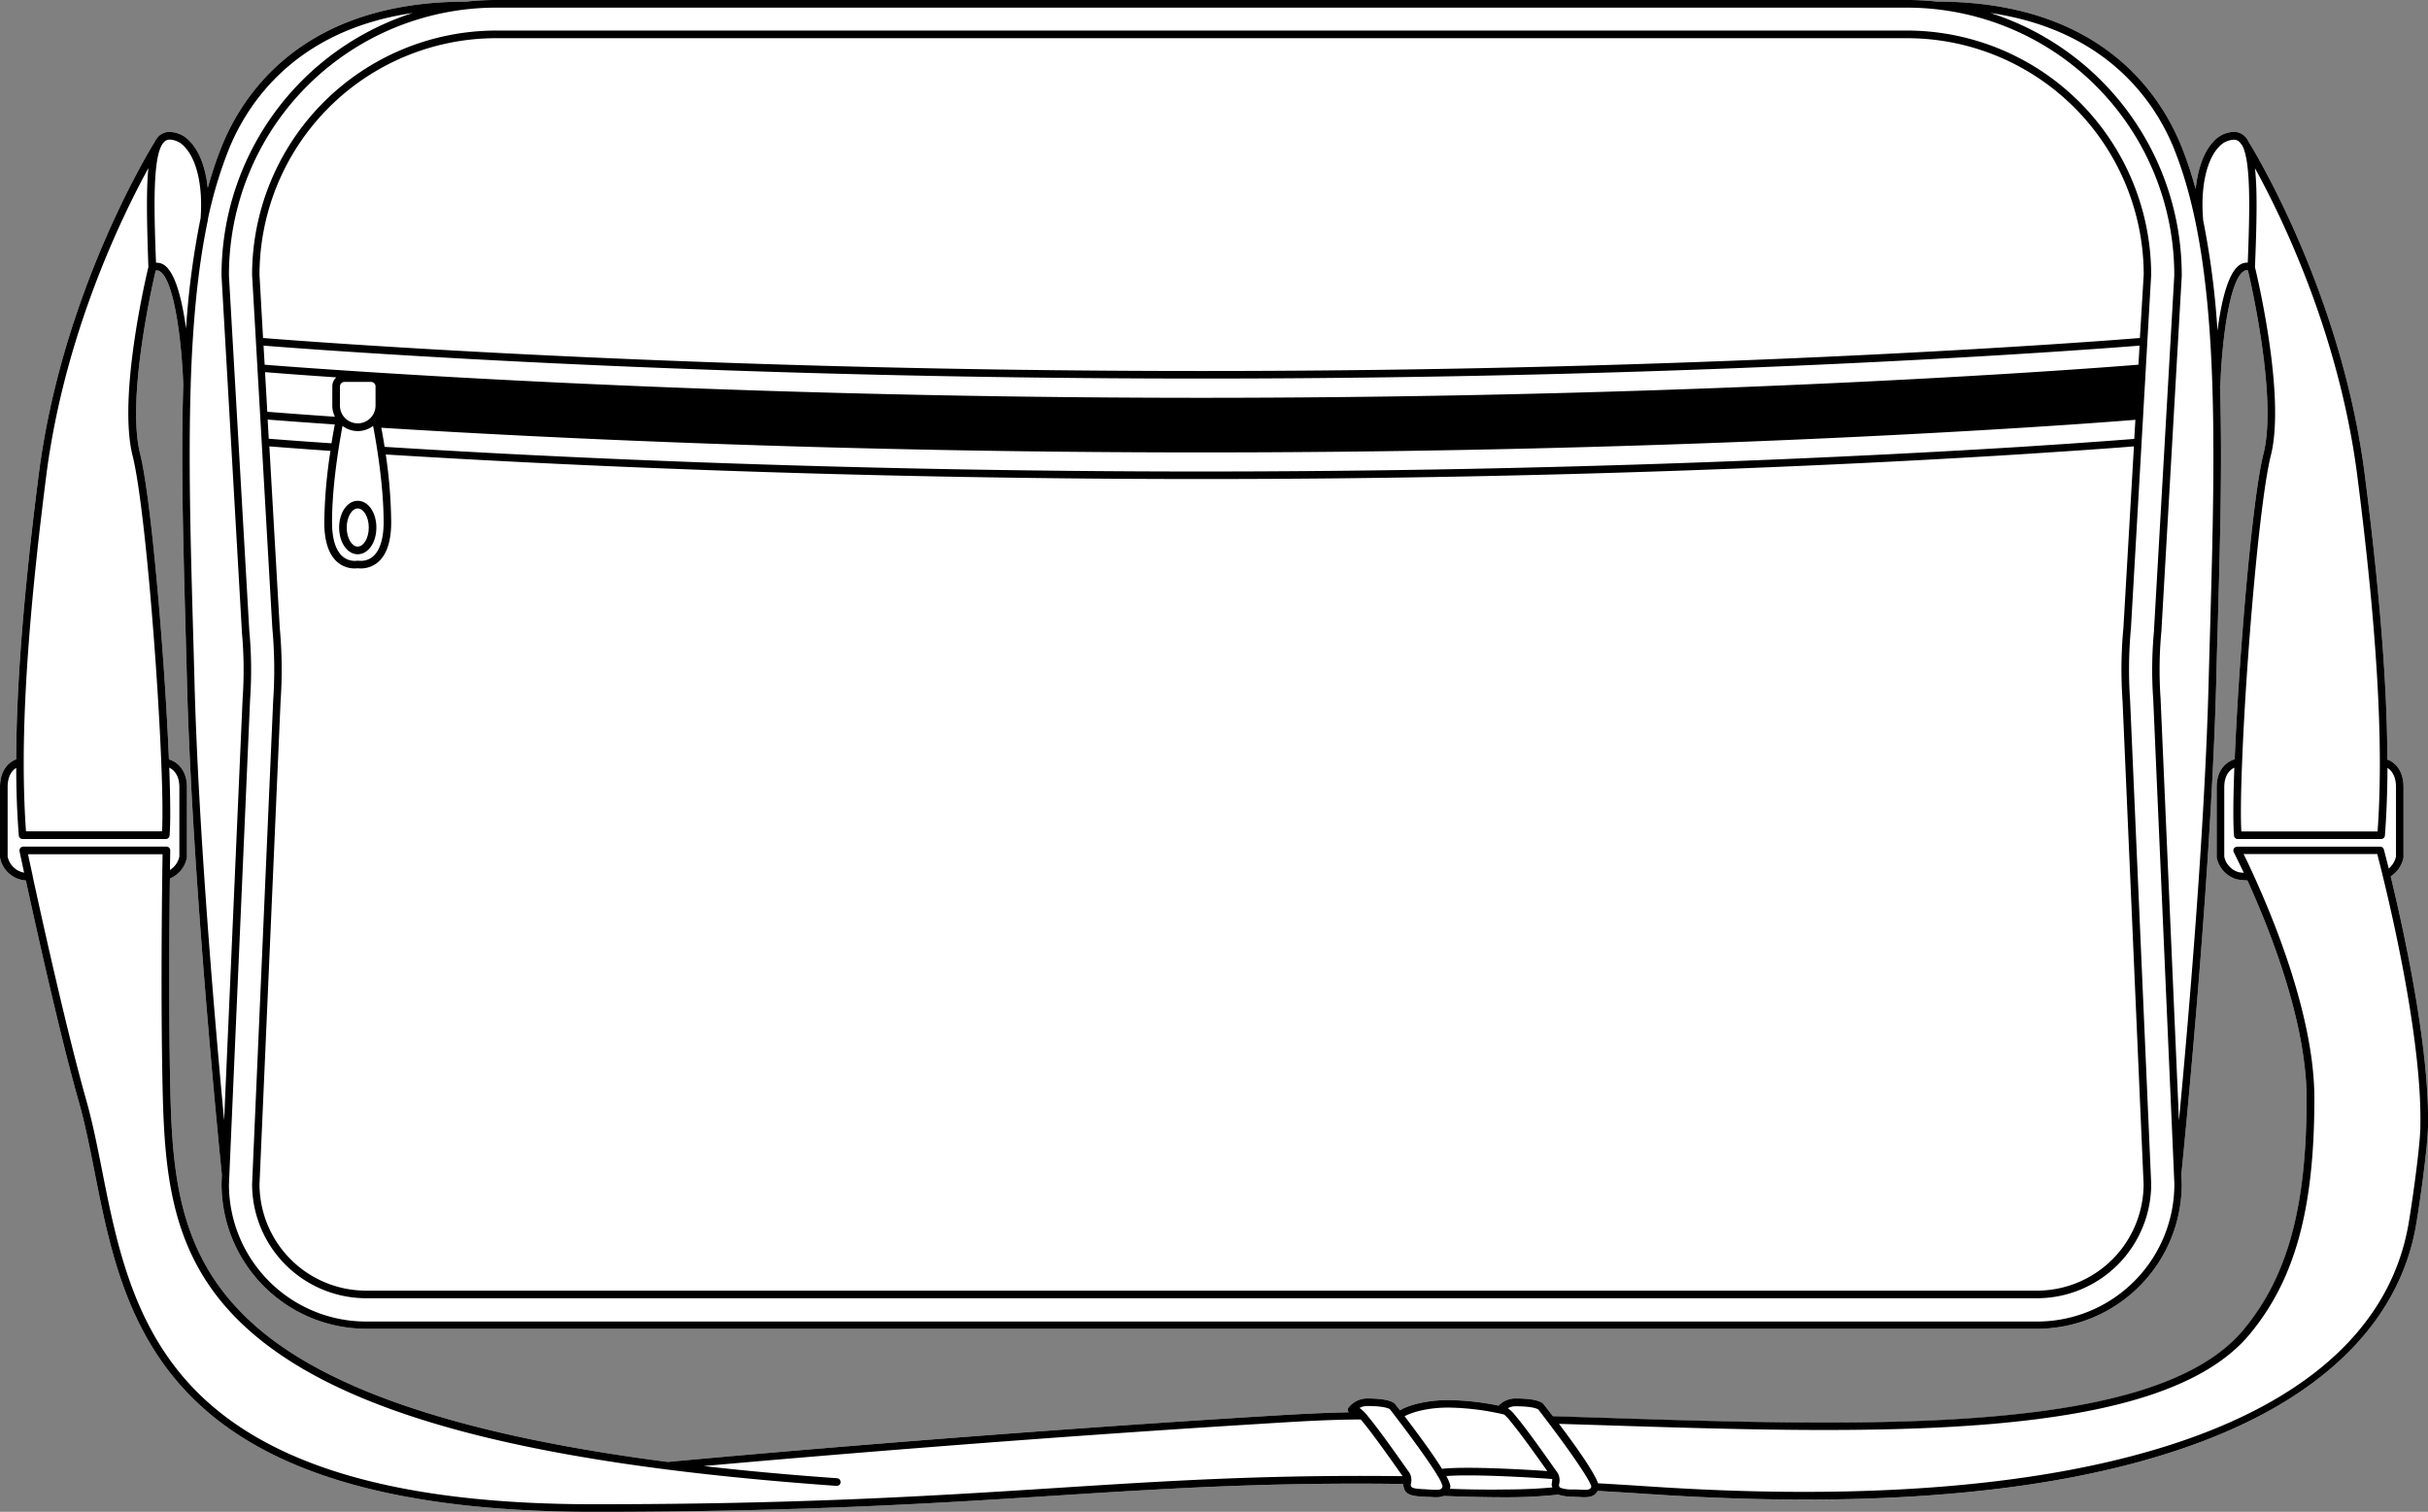
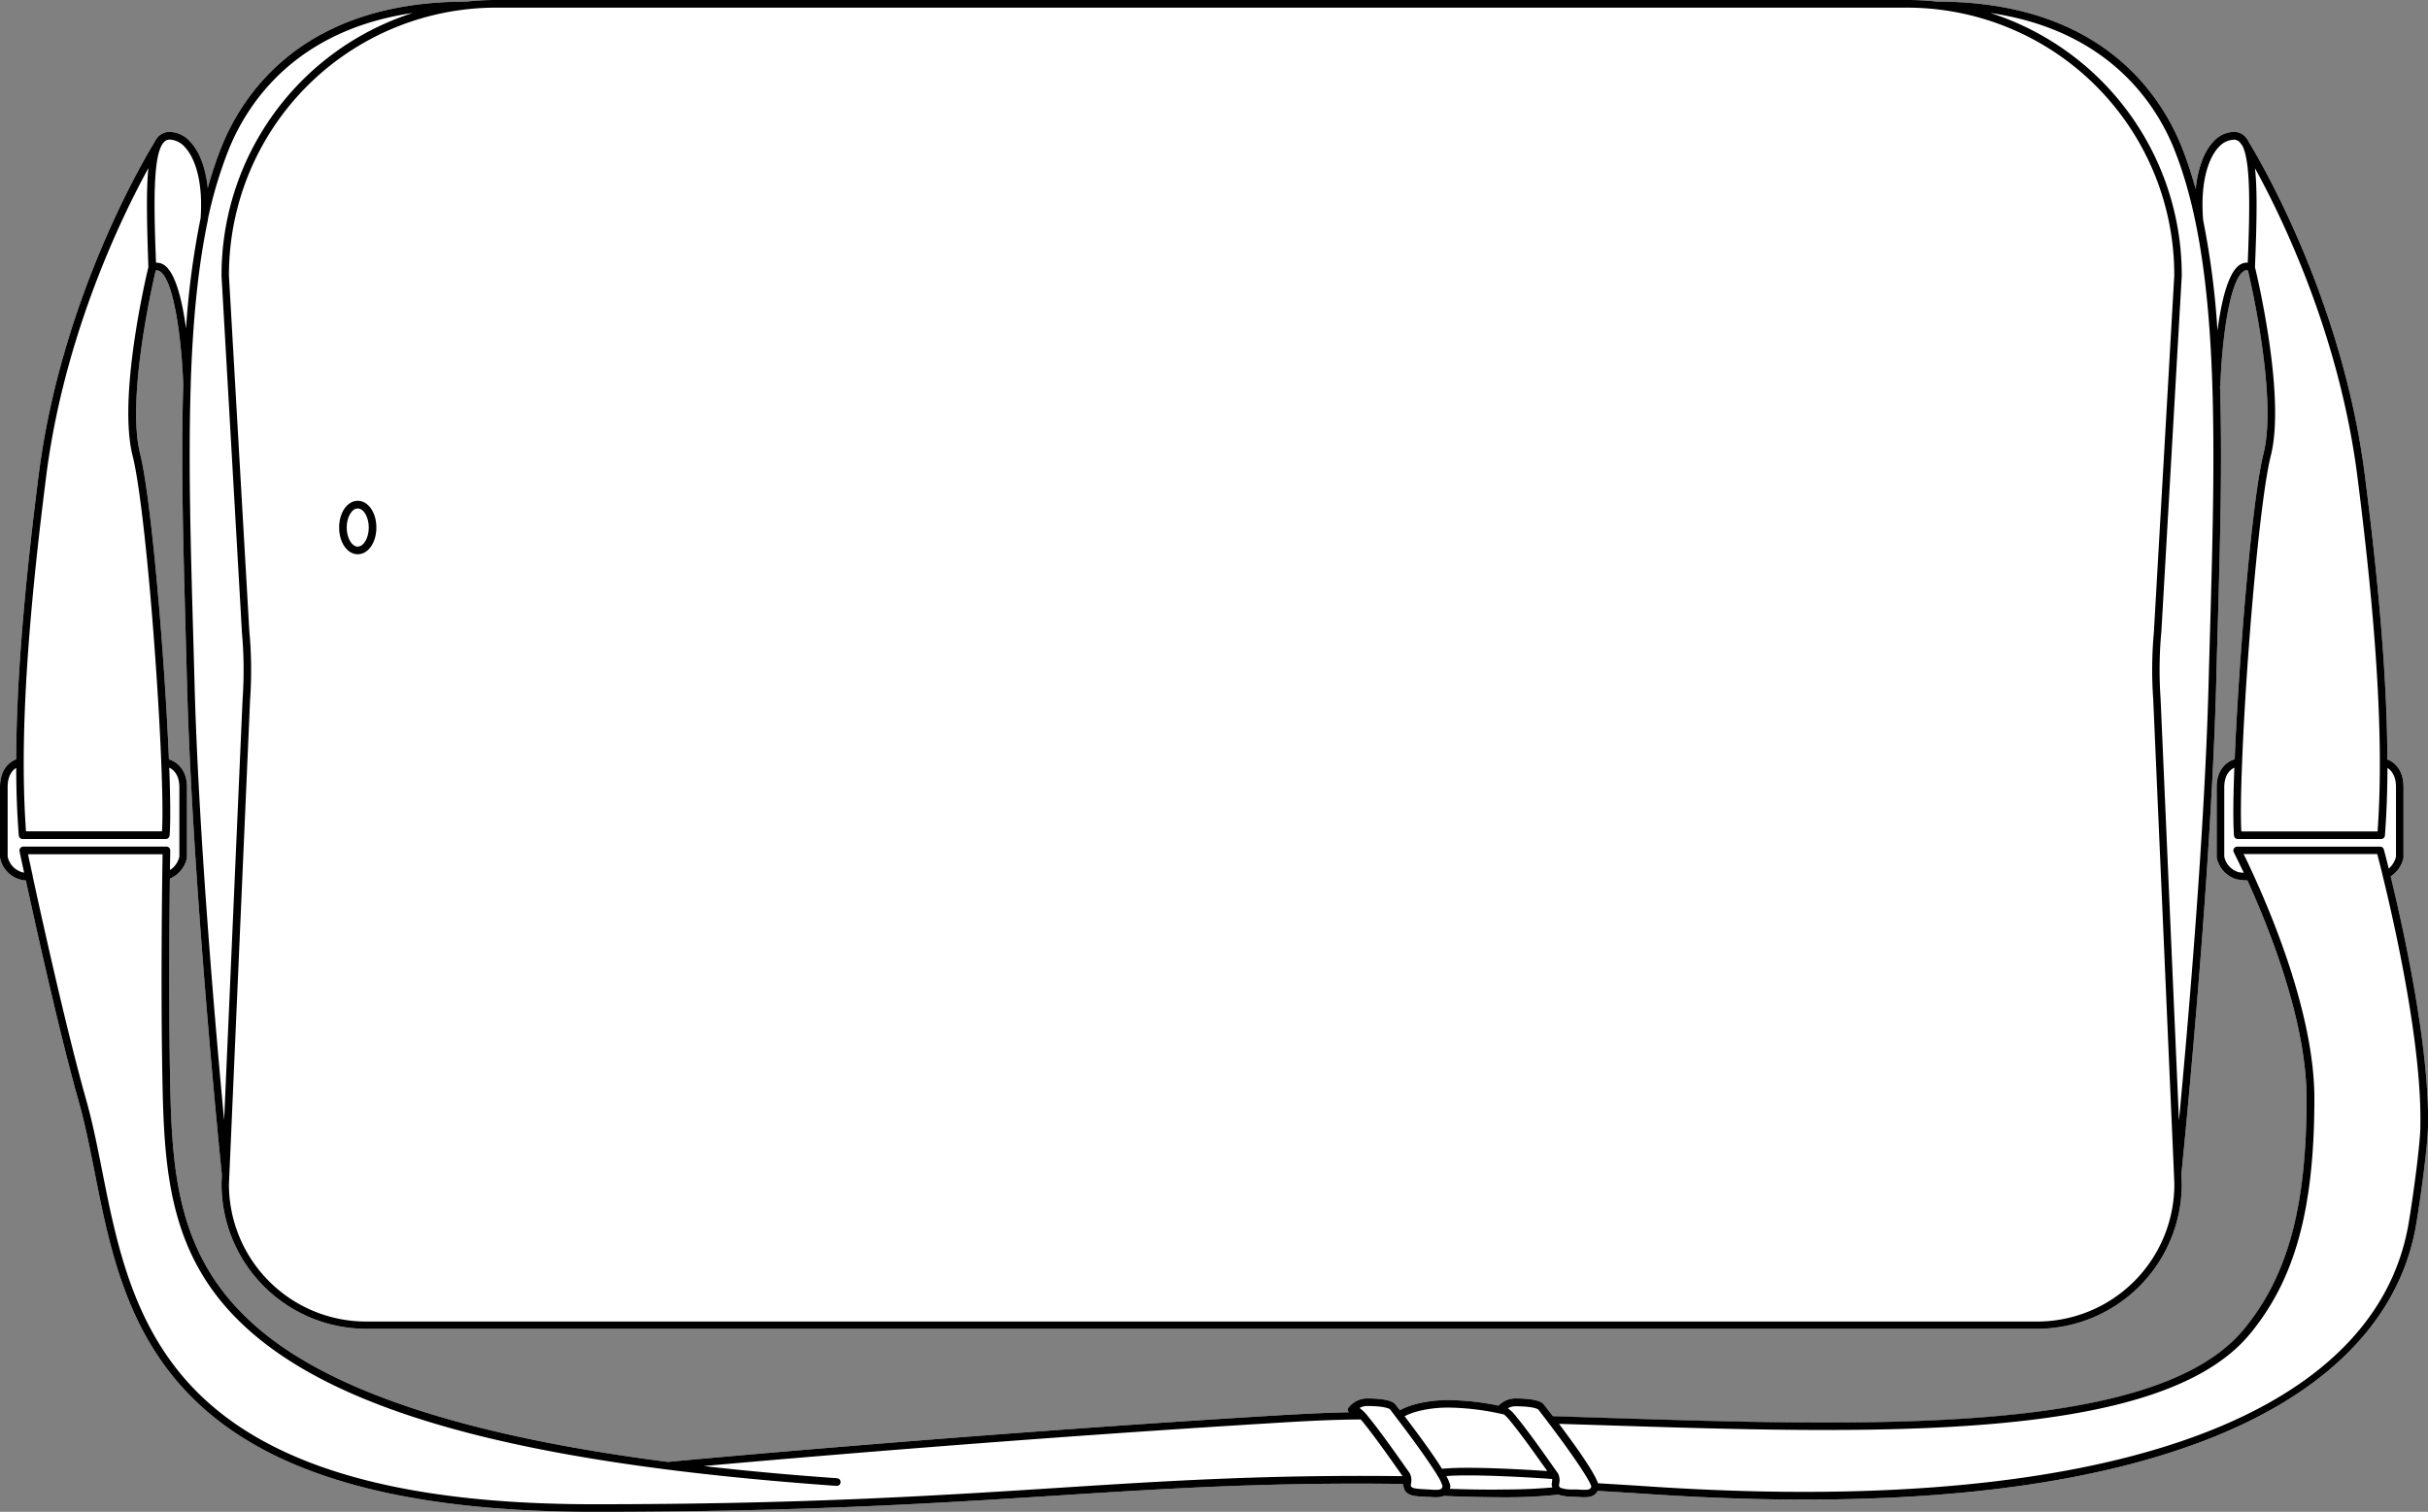
<svg xmlns="http://www.w3.org/2000/svg" viewBox="0 0 635.68 395.85">
  <rect x="0" y="0" width="635.68" height="395.85" fill="#808080" stroke="none" />
  <defs>
    <style>.cls-1{fill:#fff;}</style>
  </defs>
  <g id="Layer_2" data-name="Layer 2">
    <g id="Layer_1-2" data-name="Layer 1">
      <path class="cls-1" d="M625.91,229.47a7.65,7.65,0,0,0,3.36-4.93.86.86,0,0,0,0-.16V206.12c0-4.6-2.42-6.61-4.23-7.24-.06-19.75-2-44-5.91-74.56-5.94-46.39-28-83.29-30.4-87.18l0-.07-.17-.27h0a6.2,6.2,0,0,0-.73-1,4,4,0,0,0-2.95-1.27,7.46,7.46,0,0,0-5.46,2.63c-2.48,2.67-4,7-4.57,12.36a101,101,0,0,0-3.68-11.1c-5.71-14.19-21.59-38-64-38h0A70.63,70.63,0,0,0,499.25,0H129.91A70.63,70.63,0,0,0,122,.43h0c-42.41,0-58.3,23.83-64,38a101.62,101.62,0,0,0-3.61,10.82c-.54-5.23-2.09-9.45-4.53-12.08a7.46,7.46,0,0,0-5.46-2.63,4,4,0,0,0-3,1.27,5.14,5.14,0,0,0-.69.92.1.1,0,0,0,0,0l-.09.15a.16.16,0,0,0,0,.07c-2,3.2-24.48,40.4-30.48,87.3-3.9,30.53-5.84,54.81-5.9,74.56C2.43,199.5,0,201.51,0,206.12v18.26a.81.81,0,0,0,0,.16,7.36,7.36,0,0,0,6.77,6c2.87,13.22,8.92,40.51,13.88,58,1.63,5.77,2.86,12,4.16,18.55,7.83,39.55,17.58,88.77,130.66,88.77,54.36,0,89.71-2.25,120.89-4.24,29.66-1.89,55.31-3.53,91-3.06,0,0,0,0,0,0a1.15,1.15,0,0,0,0,.26h0a.94.94,0,0,0,.12.47c.36,2.2,2.35,2.48,5.25,2.62l1.19.06c.68,0,1.32.08,1.92.08a5.71,5.71,0,0,0,2.21-.34c1.42.06,8.61.35,16.09.35a131,131,0,0,0,13.85-.69,11.84,11.84,0,0,0,3.58.54l1.19.06c.67,0,1.32.08,1.92.08,1.65,0,2.94-.29,3.6-1.66,4.86.28,9.45.57,14,.87q21.21,1.4,40.4,1.4c42.37,0,77.25-5.11,104-15.27,31.9-12.1,51.18-31.39,55.73-55.79.73-3.95,3.11-20.07,3.27-26.49C636.17,274.35,629.15,242.84,625.91,229.47Zm-38.49,118.7c-23,27.74-97.2,25.36-168.94,23.06-4-.12-8-.26-11.9-.37-.74-1-1.52-2-2.34-3.05-.31-.41-1.27-1.64-7.51-1.64a6.11,6.11,0,0,0-4.38,1.88,68.6,68.6,0,0,0-13.18-1.45c-5.95,0-10.56,1.41-12.64,2.67l-1.13-1.46c-.31-.41-1.27-1.64-7.51-1.64a6.2,6.2,0,0,0-4.83,2.4,1,1,0,0,0,.07,1.22c-7.54.16-14.39.55-21.79,1-81,4.95-152.5,11.61-156.49,12h0c-51-6.59-85.75-17.66-105.5-33.54-22-17.67-24.2-39.4-24.76-63.92-.45-20.13-.25-43.61-.11-55.28a7.53,7.53,0,0,0,4.47-5.5.86.86,0,0,0,0-.16V206.12c0-4.69-2.74-6.7-4.72-7.28h0c-1.09-26.54-4.59-68.26-7.54-80-3.59-14.3,3.09-43.81,4.08-48a1.35,1.35,0,0,1,1.06.19c3.87,2.36,5.79,19.07,6.15,29.77v.08c-.65,20,0,41.73.6,64.07q.19,6.79.37,13.63c1.36,52.42,8.82,126,9.13,129v0L58,309.68v.37a37.92,37.92,0,0,0,37.88,37.88H533.33A37.92,37.92,0,0,0,571.21,310l-.11-2.46v0c.16-1.63,7.76-76.09,9.14-129q.16-6.83.37-13.63c.63-22.2,1.24-43.84.62-63.7a1.12,1.12,0,0,0,.09-.37c.35-10.7,2.28-27.48,6.15-29.85a1.35,1.35,0,0,1,1.06-.19c1,4.21,7.67,33.72,4.08,48-3,11.75-6.45,53.48-7.54,80h0c-2,.58-4.72,2.59-4.72,7.28v18.26c0,.05,0,.11,0,.16a7.47,7.47,0,0,0,5.25,5.74,17.15,17.15,0,0,0,2.8.29c5.91,13,15.49,37.1,15.49,57.1C603.9,316.13,599,334.23,587.42,348.17Z" />
      <path d="M93.66,131.13c-2.73,0-4.87,3.07-4.87,7s2.14,7,4.87,7,4.88-3.06,4.88-7S96.4,131.13,93.66,131.13Zm0,12c-1.56,0-2.89-2.29-2.89-5s1.33-5,2.89-5,2.89,2.28,2.89,5S95.23,143.11,93.66,143.11Z" />
-       <path d="M67,89.33v.07l.4,7,.71,12.28v.07l.4,6.93v.07l2.79,48.71a118,118,0,0,1,.22,19L66,310.05a29.91,29.91,0,0,0,29.88,29.88H533.33A29.92,29.92,0,0,0,563.21,310l-5.52-126.54a117.21,117.21,0,0,1,.22-19l2.79-48.64v-.1l.4-6.9v-.1h0l.7-12.19h0a.17.17,0,0,0,0-.07v0h0l.4-7,1-17.45A64,64,0,0,0,499.25,8H129.91A64,64,0,0,0,66,72Zm247.63,34.13h0c-96.4,0-175.13-4-213.94-6.46-.31-2-.62-3.74-.86-5,39.06,2.45,117.73,6.46,214,6.46h1.55c97.36,0,176.68-4.1,215.3-6.54l9.69-.63c9.2-.62,15.61-1.12,18.7-1.37l-.29,5c-2.63.21-8.55.67-17.32,1.27l-12.13.8C490.77,119.38,411.63,123.46,314.59,123.46ZM93.87,146.82h0l-.2,0-.16,0h0a4.88,4.88,0,0,1-3.75-1.07c-1.85-1.54-2.83-4.65-2.83-9,0-9.79,1.93-20.93,2.75-25.23,0,0,0,0,0,0a6.59,6.59,0,0,0,8,0h0c.82,4.29,2.76,15.44,2.76,25.23,0,4.35-1,7.46-2.84,9A4.88,4.88,0,0,1,93.87,146.82ZM89,106.24v-5A1.19,1.19,0,0,1,90.19,100h6.94a1.19,1.19,0,0,1,1.19,1.19v5a4.66,4.66,0,0,1-9.32,0Zm11.31-5v5a6.5,6.5,0,0,1-1,3.44h0a6.5,6.5,0,0,0,1-3.44v-5a3.09,3.09,0,0,0-.42-1.56h0A3.09,3.09,0,0,1,100.31,101.19ZM88,98.86a3.16,3.16,0,0,0-1,2.33v5a6.43,6.43,0,0,0,.7,2.93h0c-8.8-.6-14.87-1.08-17.72-1.3h0l-.59-10.38h0c2.11.18,8.51.68,18.63,1.37Zm-17.64,16-.28-5h0c3,.23,9,.7,17.57,1.28-.22,1.19-.53,2.89-.86,4.93C78.55,115.52,72.93,115.08,70.4,114.88ZM559.87,95.49h0c-7.92.65-109.34,8.67-245.29,8.67-135.64,0-236.9-8-245.29-8.66h0l-.29-5c11.57.93,111.63,8.62,244.81,8.62h1.55c133.14,0,233.17-7.69,244.8-8.62Zm-3.93,68.83a118,118,0,0,0-.23,19.26l5.51,126.47a27.92,27.92,0,0,1-27.89,27.89H95.84a27.92,27.92,0,0,1-27.9-27.85l5.52-126.48a119,119,0,0,0-.22-19.26l-2.72-47.47h0c2.63.21,8.08.63,16,1.18a131.46,131.46,0,0,0-1.62,18.69c0,5.06,1.21,8.61,3.59,10.56a6.9,6.9,0,0,0,4.36,1.53,6.83,6.83,0,0,0,.83-.05,5.11,5.11,0,0,0,.79.05,6.88,6.88,0,0,0,4.36-1.53c2.38-1.95,3.59-5.5,3.59-10.56A129.06,129.06,0,0,0,101,119c39,2.44,117.54,6.43,213.63,6.43h0c97.1,0,176.28-4.08,214.84-6.51l12.15-.8c8.5-.58,14.32-1,17.07-1.25h0ZM129.91,10H499.25a62,62,0,0,1,62,61.91l-1,16.59h0c-10.27.83-110.78,8.64-244.91,8.64h-1.55c-134.18,0-234.71-7.82-244.92-8.64h0L67.94,72A62,62,0,0,1,129.91,10Z" />
      <path d="M625.91,229.47a7.65,7.65,0,0,0,3.36-4.93.86.86,0,0,0,0-.16V206.12c0-4.6-2.42-6.61-4.23-7.24-.06-19.75-2-44-5.91-74.56-5.94-46.39-28-83.29-30.4-87.18l0-.07-.17-.27h0a6.2,6.2,0,0,0-.73-1,4,4,0,0,0-2.95-1.27,7.46,7.46,0,0,0-5.46,2.63c-2.48,2.67-4,7-4.57,12.36a101,101,0,0,0-3.68-11.1c-5.71-14.19-21.59-38-64-38h0A70.63,70.63,0,0,0,499.25,0H129.91A70.63,70.63,0,0,0,122,.43h0c-42.41,0-58.3,23.83-64,38a101.62,101.62,0,0,0-3.61,10.82c-.54-5.23-2.09-9.45-4.53-12.08a7.46,7.46,0,0,0-5.46-2.63,4,4,0,0,0-3,1.27,5.14,5.14,0,0,0-.69.92.1.1,0,0,0,0,0l-.09.15a.16.16,0,0,0,0,.07c-2,3.2-24.48,40.4-30.48,87.3-3.9,30.53-5.84,54.81-5.9,74.56h0C2.43,199.5,0,201.51,0,206.12v18.26a.81.81,0,0,0,0,.16,7.36,7.36,0,0,0,6.77,6h0c2.87,13.22,8.92,40.51,13.88,58,1.63,5.77,2.86,12,4.16,18.55,7.83,39.55,17.58,88.77,130.66,88.77,54.36,0,89.71-2.25,120.89-4.24,29.66-1.89,55.31-3.53,91-3.06h0s0,0,0,0a1.15,1.15,0,0,0,0,.26h0a.88.88,0,0,0,.12.46h0c.36,2.2,2.35,2.48,5.25,2.62l1.19.06c.68,0,1.32.08,1.92.08a5.71,5.71,0,0,0,2.21-.34h0c1.42.06,8.61.35,16.09.35a131,131,0,0,0,13.85-.69,11.84,11.84,0,0,0,3.58.54l1.19.06c.67,0,1.32.08,1.92.08,1.65,0,2.94-.29,3.6-1.66,4.86.28,9.45.57,14,.87q21.21,1.4,40.4,1.4c42.37,0,77.25-5.11,104-15.27,31.9-12.1,51.18-31.39,55.73-55.79.73-3.95,3.11-20.07,3.27-26.49C636.17,274.35,629.15,242.84,625.91,229.47Zm1.39-23.35v18.17a5.76,5.76,0,0,1-1.9,3.13c-.78-3.13-1.27-5-1.28-5a1,1,0,0,0-1-.73H585.71a1,1,0,0,0-.88,1.45s1,2,2.63,5.4l-.54-.05c-.53-.06-.84-.12-.84-.12a5.41,5.41,0,0,1-3.74-4.06V206.12c0-3.25,1.52-4.58,2.64-5.12-.3,7.95-.36,14.33-.09,17.78a1,1,0,0,0,1,.91H623.4a1,1,0,0,0,1-.91c.42-5.46.64-11.35.67-17.71C626,201.67,627.3,203,627.3,206.12ZM404.24,367.81c-.31-.41-1.27-1.64-7.51-1.64a6.11,6.11,0,0,0-4.38,1.88,68.6,68.6,0,0,0-13.18-1.45c-5.95,0-10.56,1.41-12.64,2.67l-1.13-1.46c-.31-.41-1.27-1.64-7.51-1.64a6.2,6.2,0,0,0-4.83,2.4,1,1,0,0,0,.07,1.22c-7.54.16-14.39.55-21.79,1-81,4.95-152.5,11.61-156.49,12h0c-51-6.59-85.75-17.66-105.5-33.54-22-17.67-24.2-39.4-24.76-63.92-.45-20.13-.25-43.61-.11-55.28a7.53,7.53,0,0,0,4.47-5.5.86.86,0,0,0,0-.16V206.12c0-4.69-2.74-6.7-4.72-7.28h0c-1.09-26.54-4.59-68.26-7.54-80-3.59-14.3,3.09-43.81,4.08-48a1.35,1.35,0,0,1,1.06.19c3.87,2.36,5.79,19.07,6.15,29.77v.08c-.65,20,0,41.73.6,64.07q.19,6.79.37,13.63c1.36,52.42,8.82,126,9.13,129v0L58,309.68v.37a37.92,37.92,0,0,0,37.88,37.88H533.33A37.92,37.92,0,0,0,571.21,310l-.11-2.46v0c.16-1.63,7.76-76.09,9.14-129q.16-6.83.37-13.63c.63-22.2,1.24-43.84.62-63.7a1.12,1.12,0,0,0,.09-.37c.35-10.7,2.28-27.48,6.15-29.85a1.35,1.35,0,0,1,1.06-.19c1,4.21,7.67,33.72,4.08,48-3,11.75-6.45,53.48-7.54,80h0c-2,.58-4.72,2.59-4.72,7.28v18.26c0,.05,0,.11,0,.16a7.47,7.47,0,0,0,5.25,5.74,17.15,17.15,0,0,0,2.8.29c5.91,13,15.49,37.1,15.49,57.1,0,28.46-4.93,46.56-16.48,60.5-23,27.74-97.2,25.36-168.94,23.06-4-.12-8-.26-11.9-.37C405.84,369.88,405.06,368.86,404.24,367.81Zm-8.76,4.37c2.79,3.34,7.39,9.86,9.62,13-5.6-.38-20.84-1.3-27.57-.59-1.68-2.73-4.64-7-9.79-13.76h0c1.64-.92,5.75-2.27,11.43-2.27a67,67,0,0,1,13.33,1.53h.06c.7.15,1.14.27,1.24.29h0A11.54,11.54,0,0,1,395.48,372.18Zm221.69-247.6c5.24,41,6.93,70.61,5.31,93.13H586.81c-.21-3.79-.12-10.22.2-18.06,1-26.32,4.56-68.57,7.52-80.36,3.89-15.47-3.51-46.7-4.15-49.34.48-12,.63-20.32,0-25.9C597.38,56.74,612.44,87.62,617.17,124.58Zm-36.32-86a5.52,5.52,0,0,1,4-2,2,2,0,0,1,1.52.65,3.15,3.15,0,0,1,.49.66L587,38c2.28,4.08,2.06,16.31,1.49,30.78a3.33,3.33,0,0,0-2,.51c-3.18,1.95-4.95,9.84-5.93,17.27a215.39,215.39,0,0,0-3.78-29.07.69.69,0,0,0,0-.32C576.15,48.92,577.68,42,580.85,38.54Zm-11.56.65c12,30,10.73,76.44,9.34,125.65q-.2,6.81-.38,13.64c-1,39.32-5.48,90.57-7.77,114.89l-4.81-110.46a108.74,108.74,0,0,1,.21-17.68l5.33-93V72A72.08,72.08,0,0,0,521.11,3.4C552,7.93,564.46,27.14,569.29,39.19ZM499.25,2a70,70,0,0,1,70,70v.18l-5.3,92.66,0,.27a109.93,109.93,0,0,0-.21,18l5.43,124.34v.1l.1,2.27v.32a35.93,35.93,0,0,1-35.89,35.89H95.84a35.93,35.93,0,0,1-35.9-35.87l.11-2.6,5.43-124.42a111.12,111.12,0,0,0-.21-18l-5.33-92.9V72a70,70,0,0,1,70-70ZM59.87,39.19c4.84-12,17.3-31.26,48.18-35.79A72.07,72.07,0,0,0,58,72v.29l5.31,92.7,0,.3a108.93,108.93,0,0,1,.21,17.7L58.68,293.31c-2.29-24.35-6.74-75.54-7.76-114.83q-.18-6.82-.38-13.63c-.63-22.28-1.24-44-.61-63.87a1.64,1.64,0,0,0,0-.22.71.71,0,0,0,0-.14h0c.51-15.72,1.81-30.29,4.51-43.06a1.36,1.36,0,0,0,0-.17.13.13,0,0,0,0-.06A111.27,111.27,0,0,1,59.87,39.19ZM44.43,36.55a5.56,5.56,0,0,1,4,2C51.6,42,53.13,48.9,52.52,57.14v0A214.63,214.63,0,0,0,48.71,86c-1-7.25-2.76-14.79-5.86-16.69a3.3,3.3,0,0,0-2-.51c-.58-14.57-.8-26.88,1.54-30.87l0,0a.75.75,0,0,0,.07-.12,3,3,0,0,1,.42-.54A2,2,0,0,1,44.43,36.55Zm-32.32,88c4.73-37,19.79-67.84,26.74-80.53-.57,5.59-.42,13.94,0,25.9-.63,2.64-8,33.87-4.15,49.34,3,11.79,6.48,54,7.52,80.36.32,7.84.41,14.27.2,18.06H6.81c-.4-5.57-.6-11.56-.6-18.06h0v0C6.23,179.83,8.17,155.42,12.11,124.58ZM2,224.29V206.12c0-3.1,1.27-4.46,2.25-5.05,0,6.36.25,12.24.67,17.71a1,1,0,0,0,1,.91H43.4a1,1,0,0,0,1-.91c.27-3.45.21-9.83-.09-17.78,1.12.54,2.65,1.88,2.65,5.12v18.17a5.52,5.52,0,0,1-2.47,3.51h0c.05-3.17.08-5,.08-5.11a1,1,0,0,0-.28-.72,1,1,0,0,0-.71-.29H6.12a1,1,0,0,0-1,1.19c0,.09.45,2.18,1.19,5.63A5.41,5.41,0,0,1,2,224.29ZM276.25,389.63c-31.16,2-66.48,4.24-120.77,4.24-49.69,0-83.48-9.43-103.3-28.82C35,348.24,30.63,326.17,26.77,306.7c-1.31-6.62-2.55-12.86-4.21-18.71-5-17.73-11.2-45.62-14-58.54h0l0-.1h0c-.55-2.55-1-4.52-1.21-5.68H42.56c0,1.1-.05,3-.08,5.66h0c-.15,11.43-.36,35.49.1,56,.56,25,2.87,47.22,25.5,65.42,25.7,20.68,73.66,32.85,150.94,38.31a1,1,0,0,0,.14-2q-18.53-1.31-34.92-3.19c22.32-2,81.67-7.13,147.22-11.14,8.38-.52,16-1,24.79-1.06h0l.39.46c2.81,3.35,7.43,9.92,9.66,13.08l.92,1.31h0C331.56,386.1,305.91,387.73,276.25,389.63ZM374,390l-1.21-.07c-3.28-.15-3.42-.47-3.42-1.29h0v0a4,4,0,0,0-.29-2.92c-.1-.12-.51-.71-1.14-1.6-2.24-3.18-6.9-9.8-9.75-13.21a9.91,9.91,0,0,0-2.25-2.24h0a4,4,0,0,1,2-.52c4.32,0,5.76.63,6,.9.56.73,1.12,1.45,1.65,2.16a.05.05,0,0,1,0,0c4.73,6.2,8.55,11.56,10.58,14.84h0l.05.07,0,0a.16.16,0,0,0,0,.07l0,0a10.9,10.9,0,0,1,1.46,2.93C377.47,390.12,377,390.21,374,390Zm5.63-.2h0c0-.06,0-.13.05-.19.07-.29.21-.84-1-3.12,7.62-.59,24.12.51,27.72.77a7.19,7.19,0,0,1-.1,1s0,0,0,.06v0c0,.07,0,.14-.05.19a1.15,1.15,0,0,0,0,.26h0a1,1,0,0,0,.12.45h0a1.84,1.84,0,0,0,.05.25h0c-2.26.21-6.64.53-12.23.53C388.16,390.11,382.42,389.93,379.61,389.83Zm33.2.2L411.6,390a8.62,8.62,0,0,1-3-.42h0c-.4-.21-.43-.49-.43-.88h0a4.05,4.05,0,0,0-.29-2.94c-.1-.12-.51-.71-1.14-1.6-2.24-3.18-6.9-9.8-9.75-13.21l-.05-.06,0,0a9.6,9.6,0,0,0-2.16-2.15,3.88,3.88,0,0,1,2-.52c4.32,0,5.76.63,6,.89.86,1.11,1.69,2.2,2.5,3.26l.16.22h0c6.49,8.57,11,15.32,11.19,16.7C416.31,390.12,415.8,390.21,412.81,390Zm220.86-94.92c-.15,6-2.47,22-3.25,26.17-9.49,50.92-81.68,75.71-198.06,68-4.57-.3-9.16-.59-14-.87-.83-2.42-4.25-7.63-10.22-15.56l10.31.32c72.22,2.32,146.89,4.72,170.52-23.78,11.88-14.32,16.94-32.8,16.94-61.76,0-20.65-10-45.46-15.91-58.44,0,0,0,0,0,0-1.11-2.43-2-4.33-2.63-5.53H622.4c.25,1,.74,2.89,1.39,5.51a.09.09,0,0,0,0,.05C626.94,242,634.19,274.15,633.67,295.11Z" />
    </g>
  </g>
</svg>